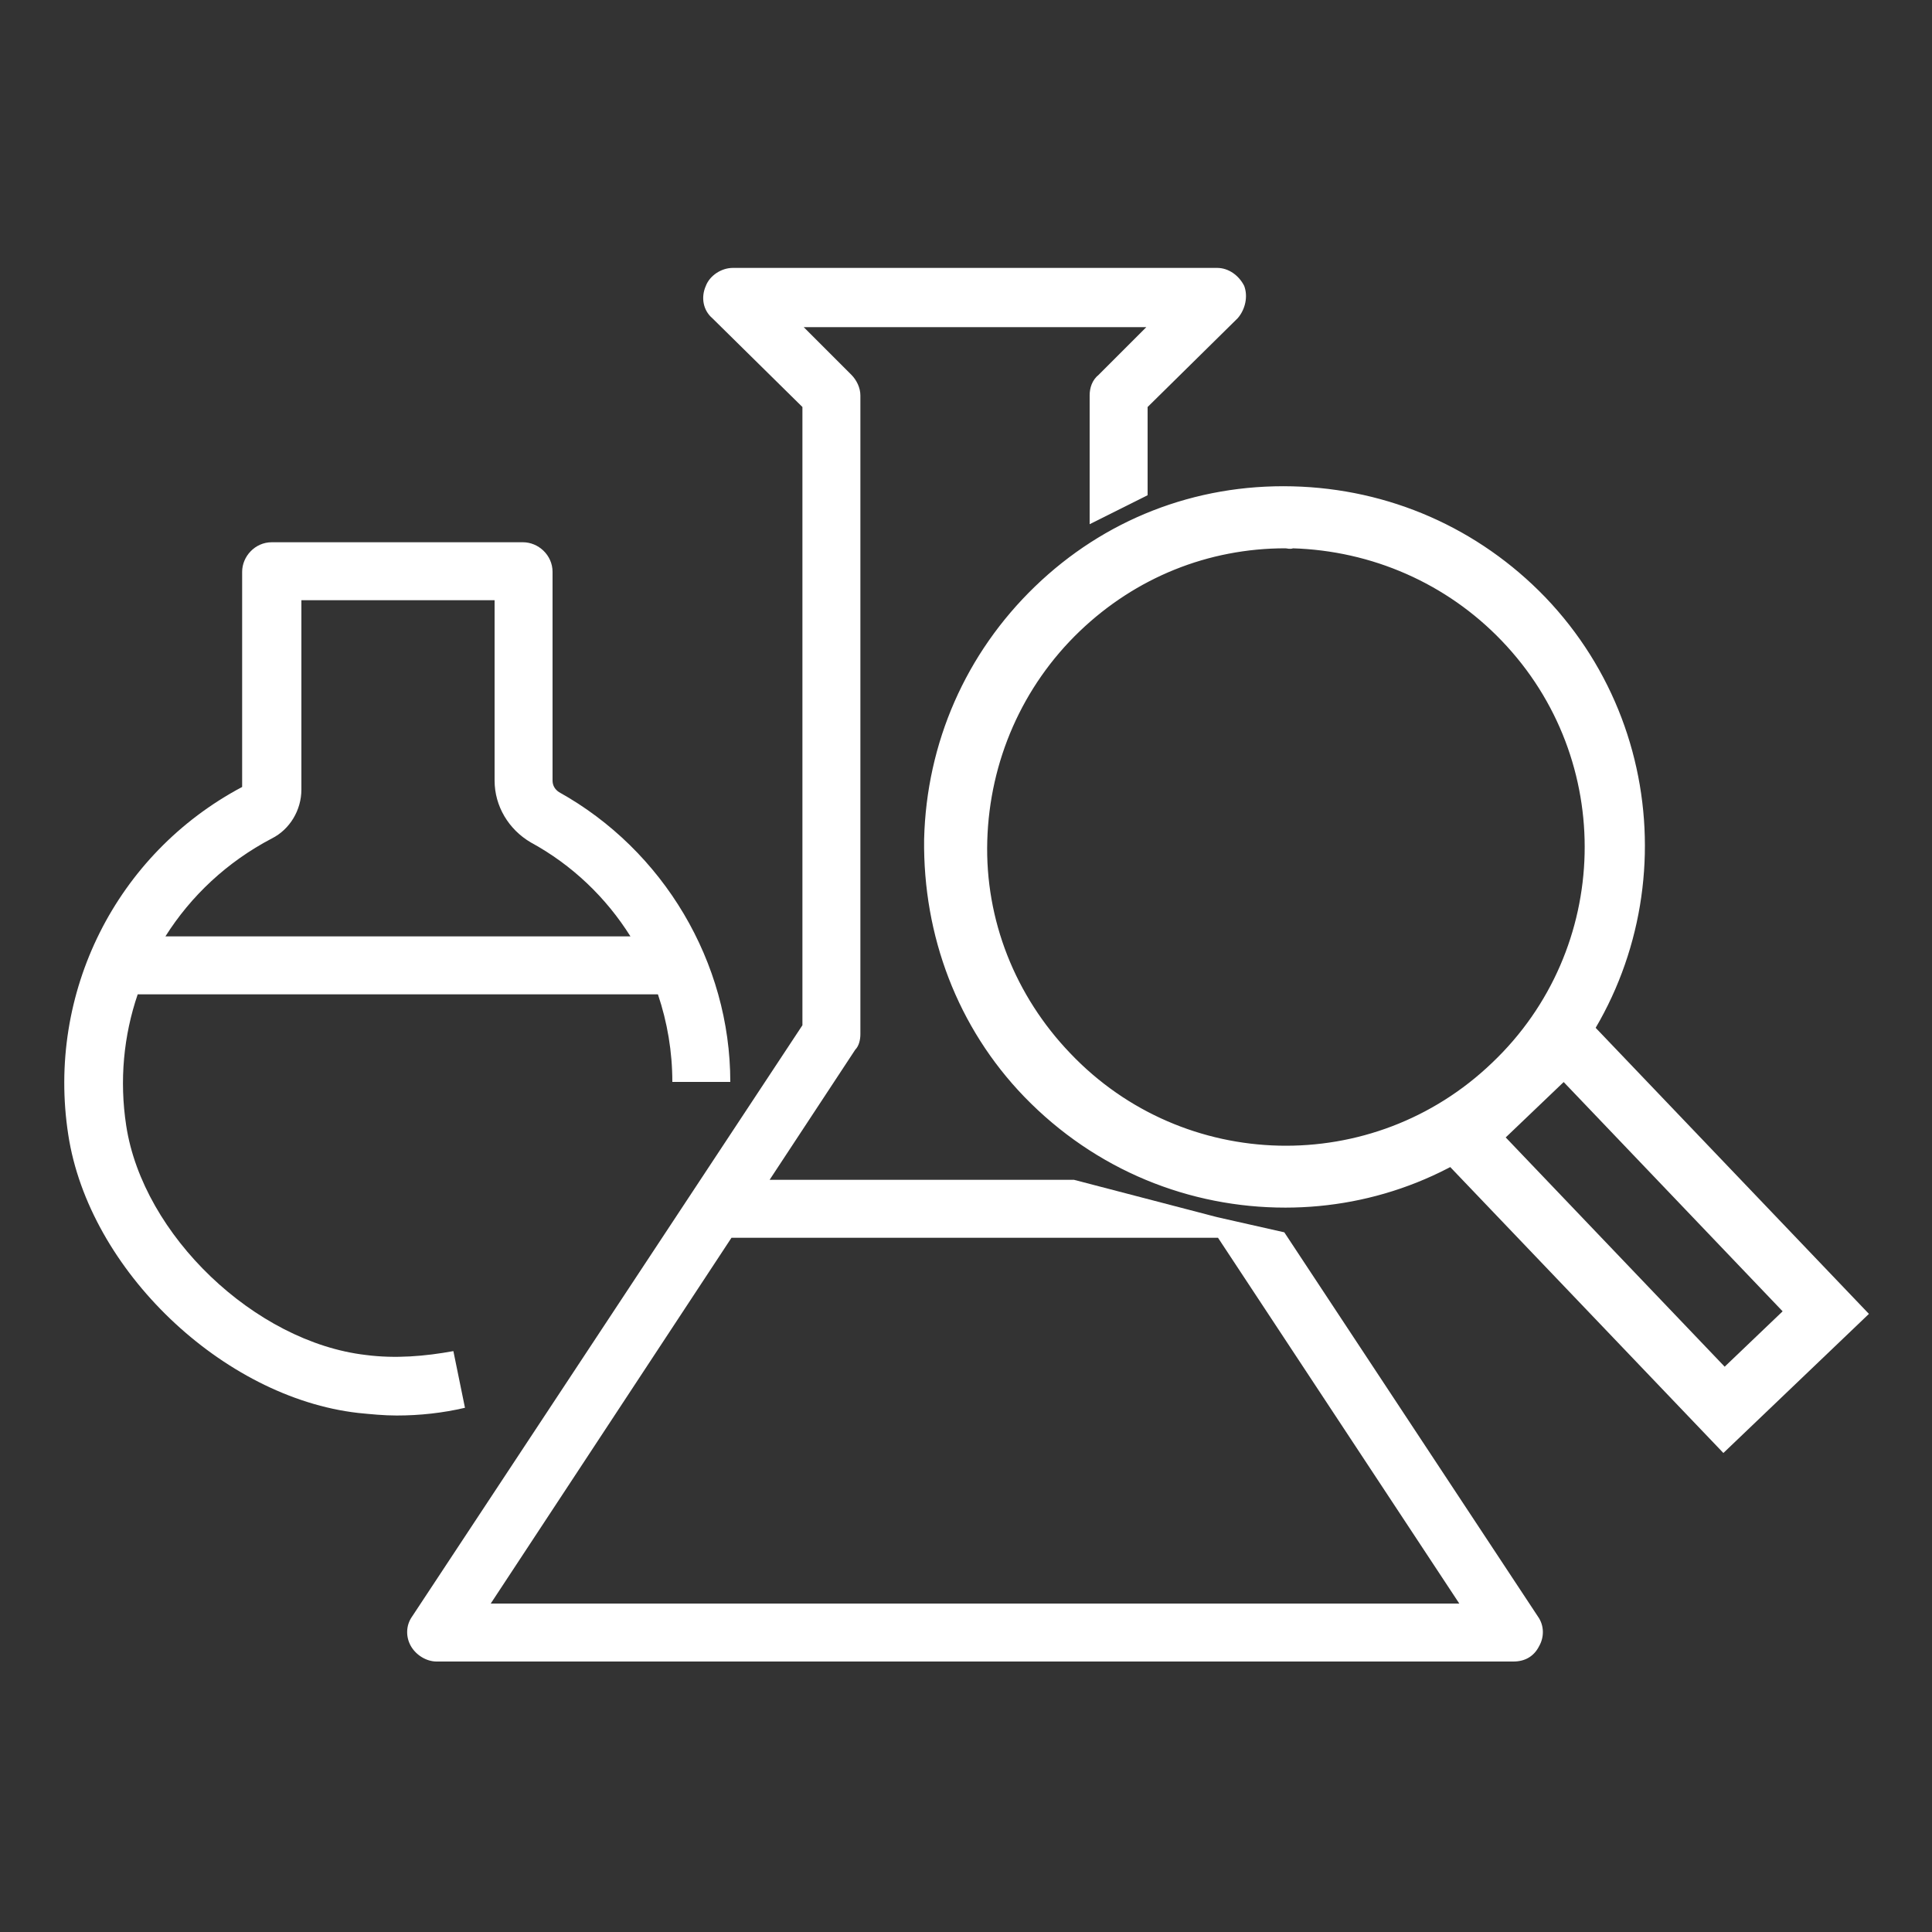
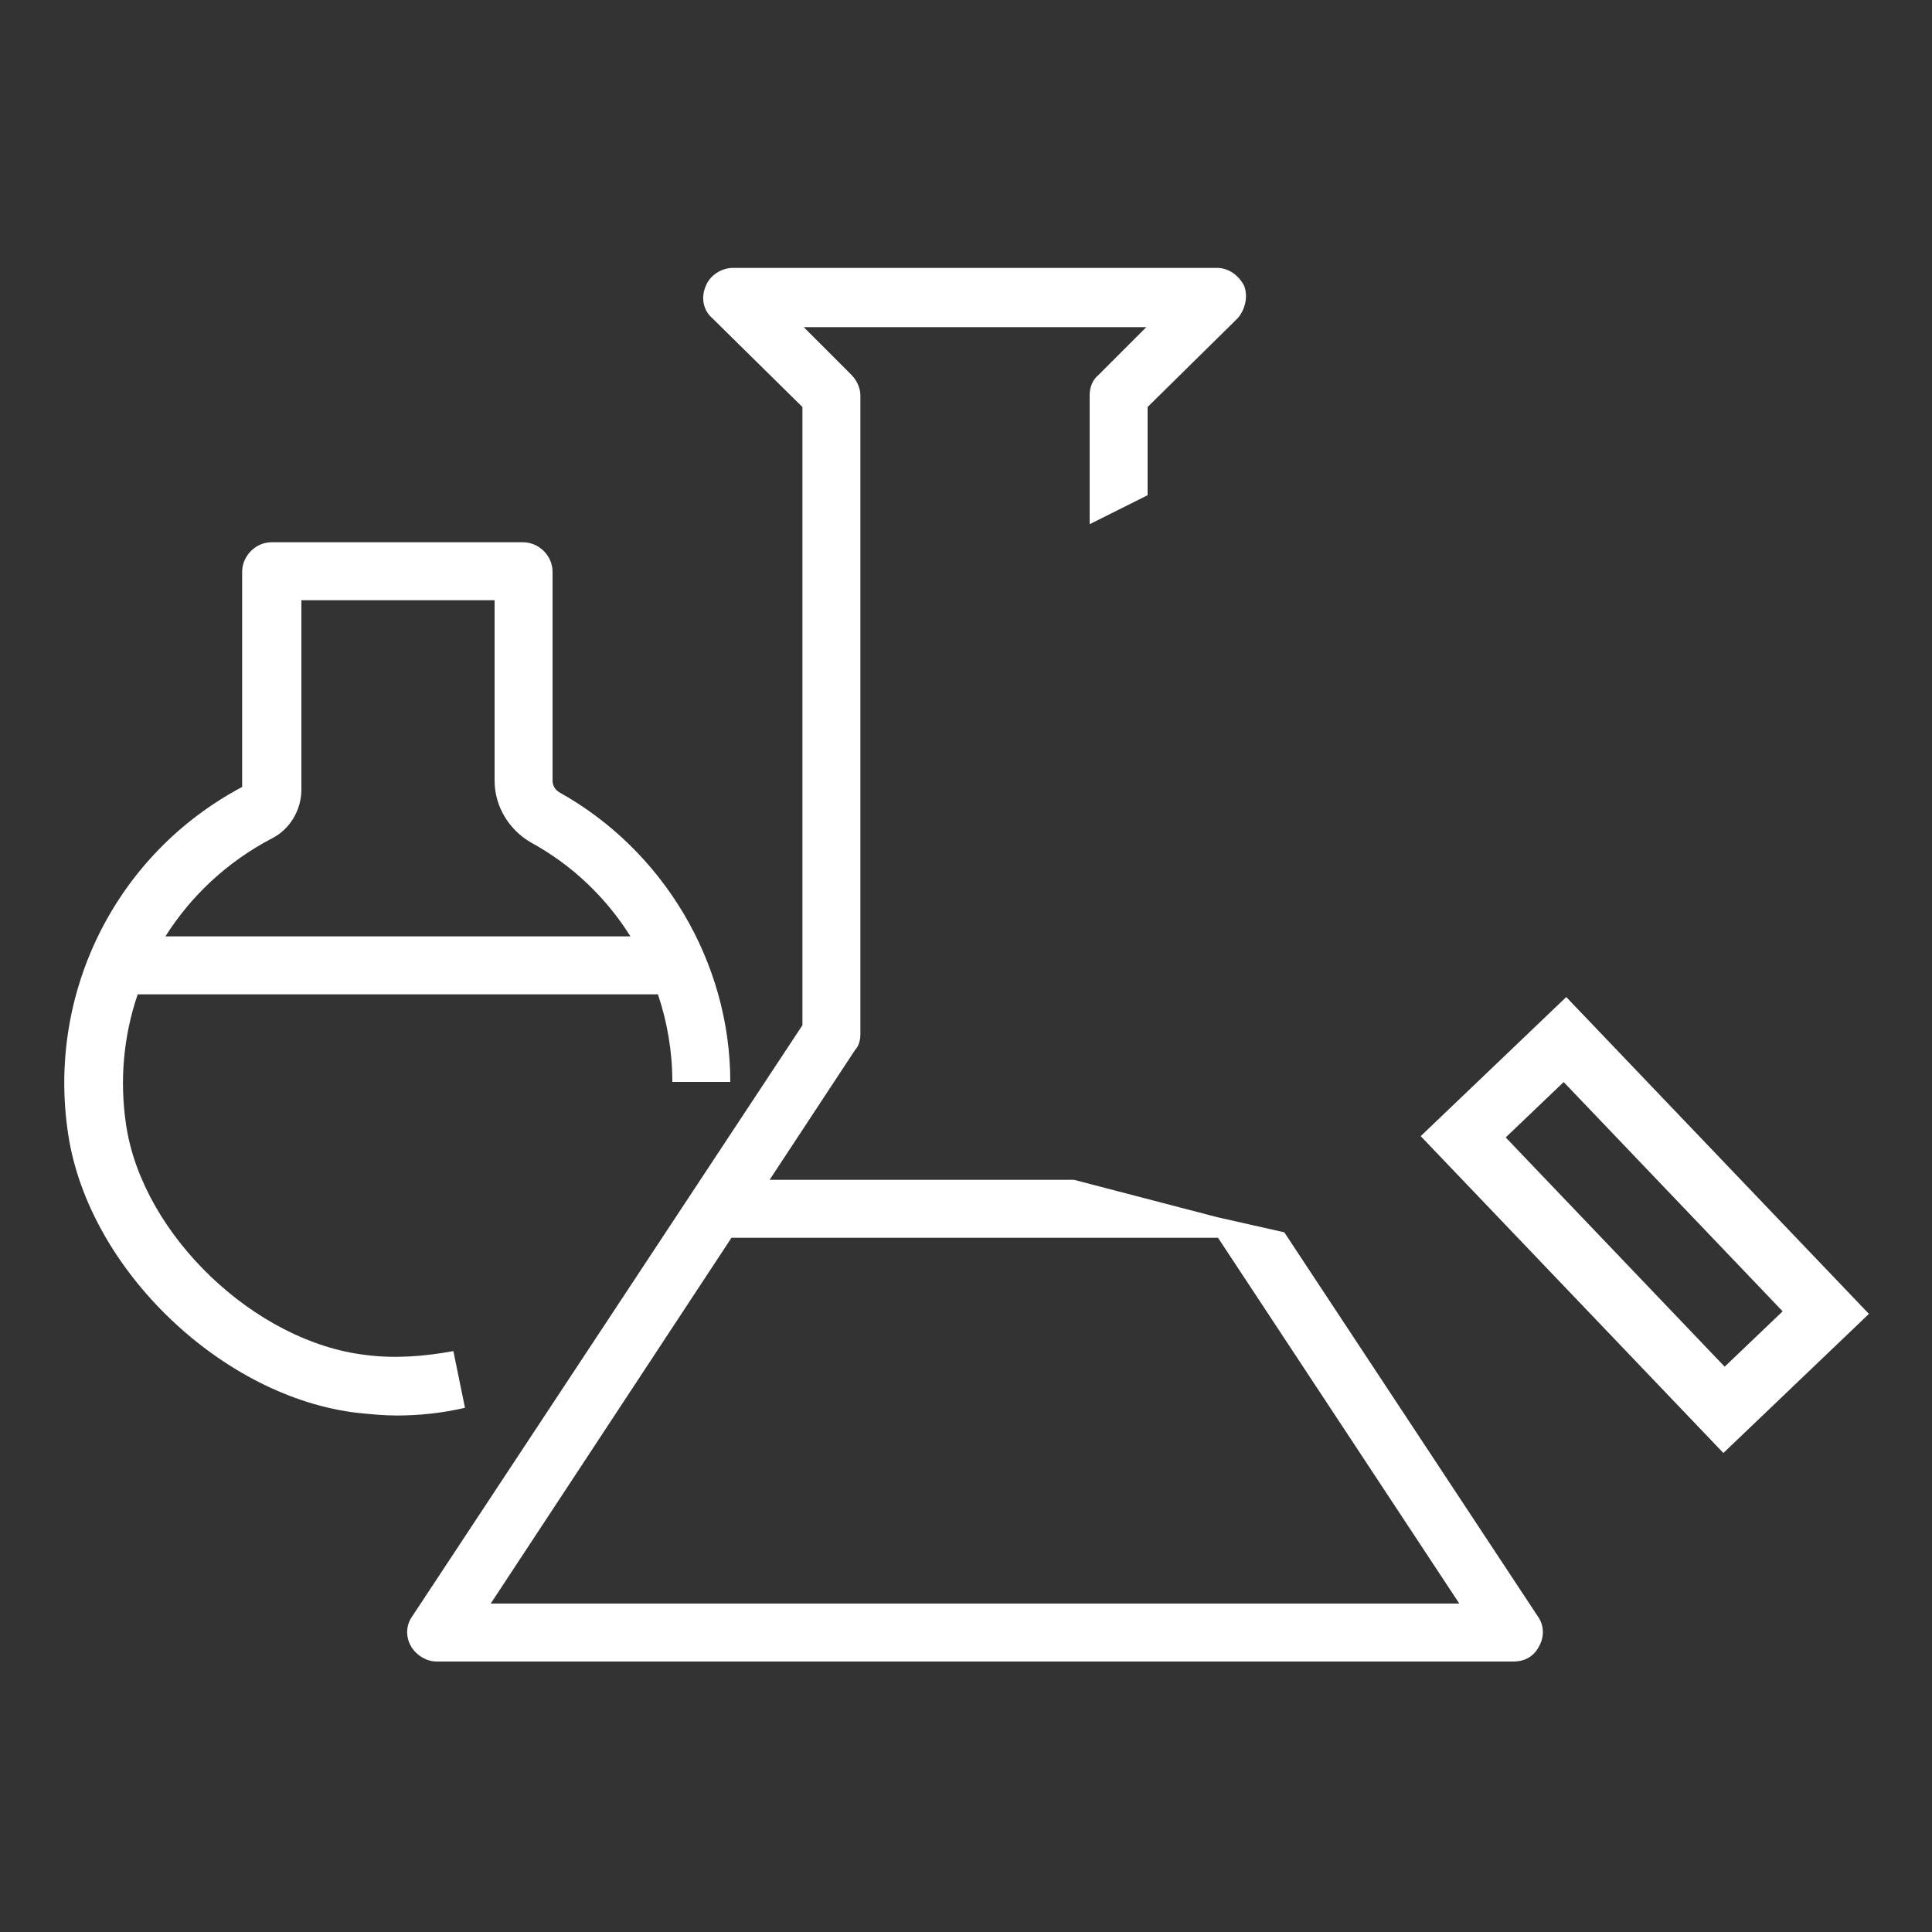
<svg xmlns="http://www.w3.org/2000/svg" width="150" height="150" viewBox="0 0 150 150" fill="none">
  <rect x="0" y="0" width="150" height="150" fill="#333333" stroke="none" />
  <path fill-rule="evenodd" clip-rule="evenodd" d="M33.9 129H117.5C118.4 129 119.1 128.6 119.5 127.8C119.9 127.1 119.9 126.2 119.4 125.5L99.713 95.677L94.5 94.5L83.382 91.6H59.753L66.4 81.5C66.7 81.2 66.8 80.7 66.8 80.3V30.7C66.8 30.1 66.5 29.5 66.1 29.1L62.4 25.4H89L85.3 29.1C84.8 29.5 84.6 30.1 84.6 30.7V40.7L89.1 38.45V31.6L96.1 24.7C96.7 24 96.9 23 96.6 22.2C96.2 21.4 95.4 20.8 94.5 20.8H56.9C56 20.8 55.1 21.4 54.8 22.2C54.4 23.1 54.6 24.1 55.3 24.7L62.3 31.6V79.6L32 125.5C31.5 126.2 31.5 127.1 31.9 127.8C32.3 128.5 33.1 129 33.9 129ZM113.3 124.5H38.1L56.792 96.1H94.566L113.3 124.5ZM30.8 109.9C29.8 109.9 28.801 109.8 27.801 109.7L27.8 109.7C17.3 108.5 6.9 98.6 5.3 88.1C3.6 77.1 9 66.3 18.8 61.1V44.4C18.8 43.2 19.8 42.1 21.1 42.1H40.6C41.8 42.1 42.9 43.1 42.9 44.4V60.6C42.9 61 43.1 61.3 43.4 61.5C51.5 66 56.7 74.7 56.7 84H52.2C52.2 81.659 51.812 79.364 51.081 77.2H10.691C9.599 80.401 9.26 83.885 9.8 87.4C11.1 95.9 19.8 104.2 28.4 105.2C30.7 105.5 33 105.3 35.2 104.9L36.1 109.3C34.4 109.7 32.6 109.9 30.8 109.9ZM12.843 72.7C14.821 69.565 17.629 66.92 21.1 65.1C22.5 64.4 23.4 62.9 23.4 61.3V46.6H38.4V60.6C38.4 62.6 39.5 64.4 41.2 65.4C44.423 67.153 47.062 69.693 48.947 72.7H12.843Z" fill="white" />
-   <path d="M99.795 93.509C92.456 93.509 85.209 90.665 79.704 84.978C74.567 79.657 71.907 72.593 71.998 65.163C72.182 57.732 75.209 50.852 80.53 45.715C85.851 40.577 92.823 37.825 100.345 38.009C107.776 38.192 114.656 41.219 119.793 46.54C130.343 57.549 129.976 75.162 118.876 85.712C113.555 90.941 106.675 93.509 99.795 93.509ZM99.795 42.32C93.74 42.32 88.052 44.614 83.649 48.834C79.154 53.145 76.585 59.016 76.402 65.254C76.218 71.493 78.603 77.455 82.915 81.951C91.814 91.308 106.675 91.675 116.032 82.684C125.389 73.786 125.756 58.925 116.766 49.568C112.454 45.072 106.583 42.504 100.345 42.32C100.162 42.412 99.978 42.32 99.795 42.32Z" fill="white" stroke="white" stroke-width="0.5" />
  <path d="M133.803 112.81L110.303 88.21L121.603 77.41L145.103 102.01L133.803 112.81ZM116.903 88.31L133.903 106.11L138.403 101.81L121.403 84.01L116.903 88.31Z" fill="white" />
</svg>